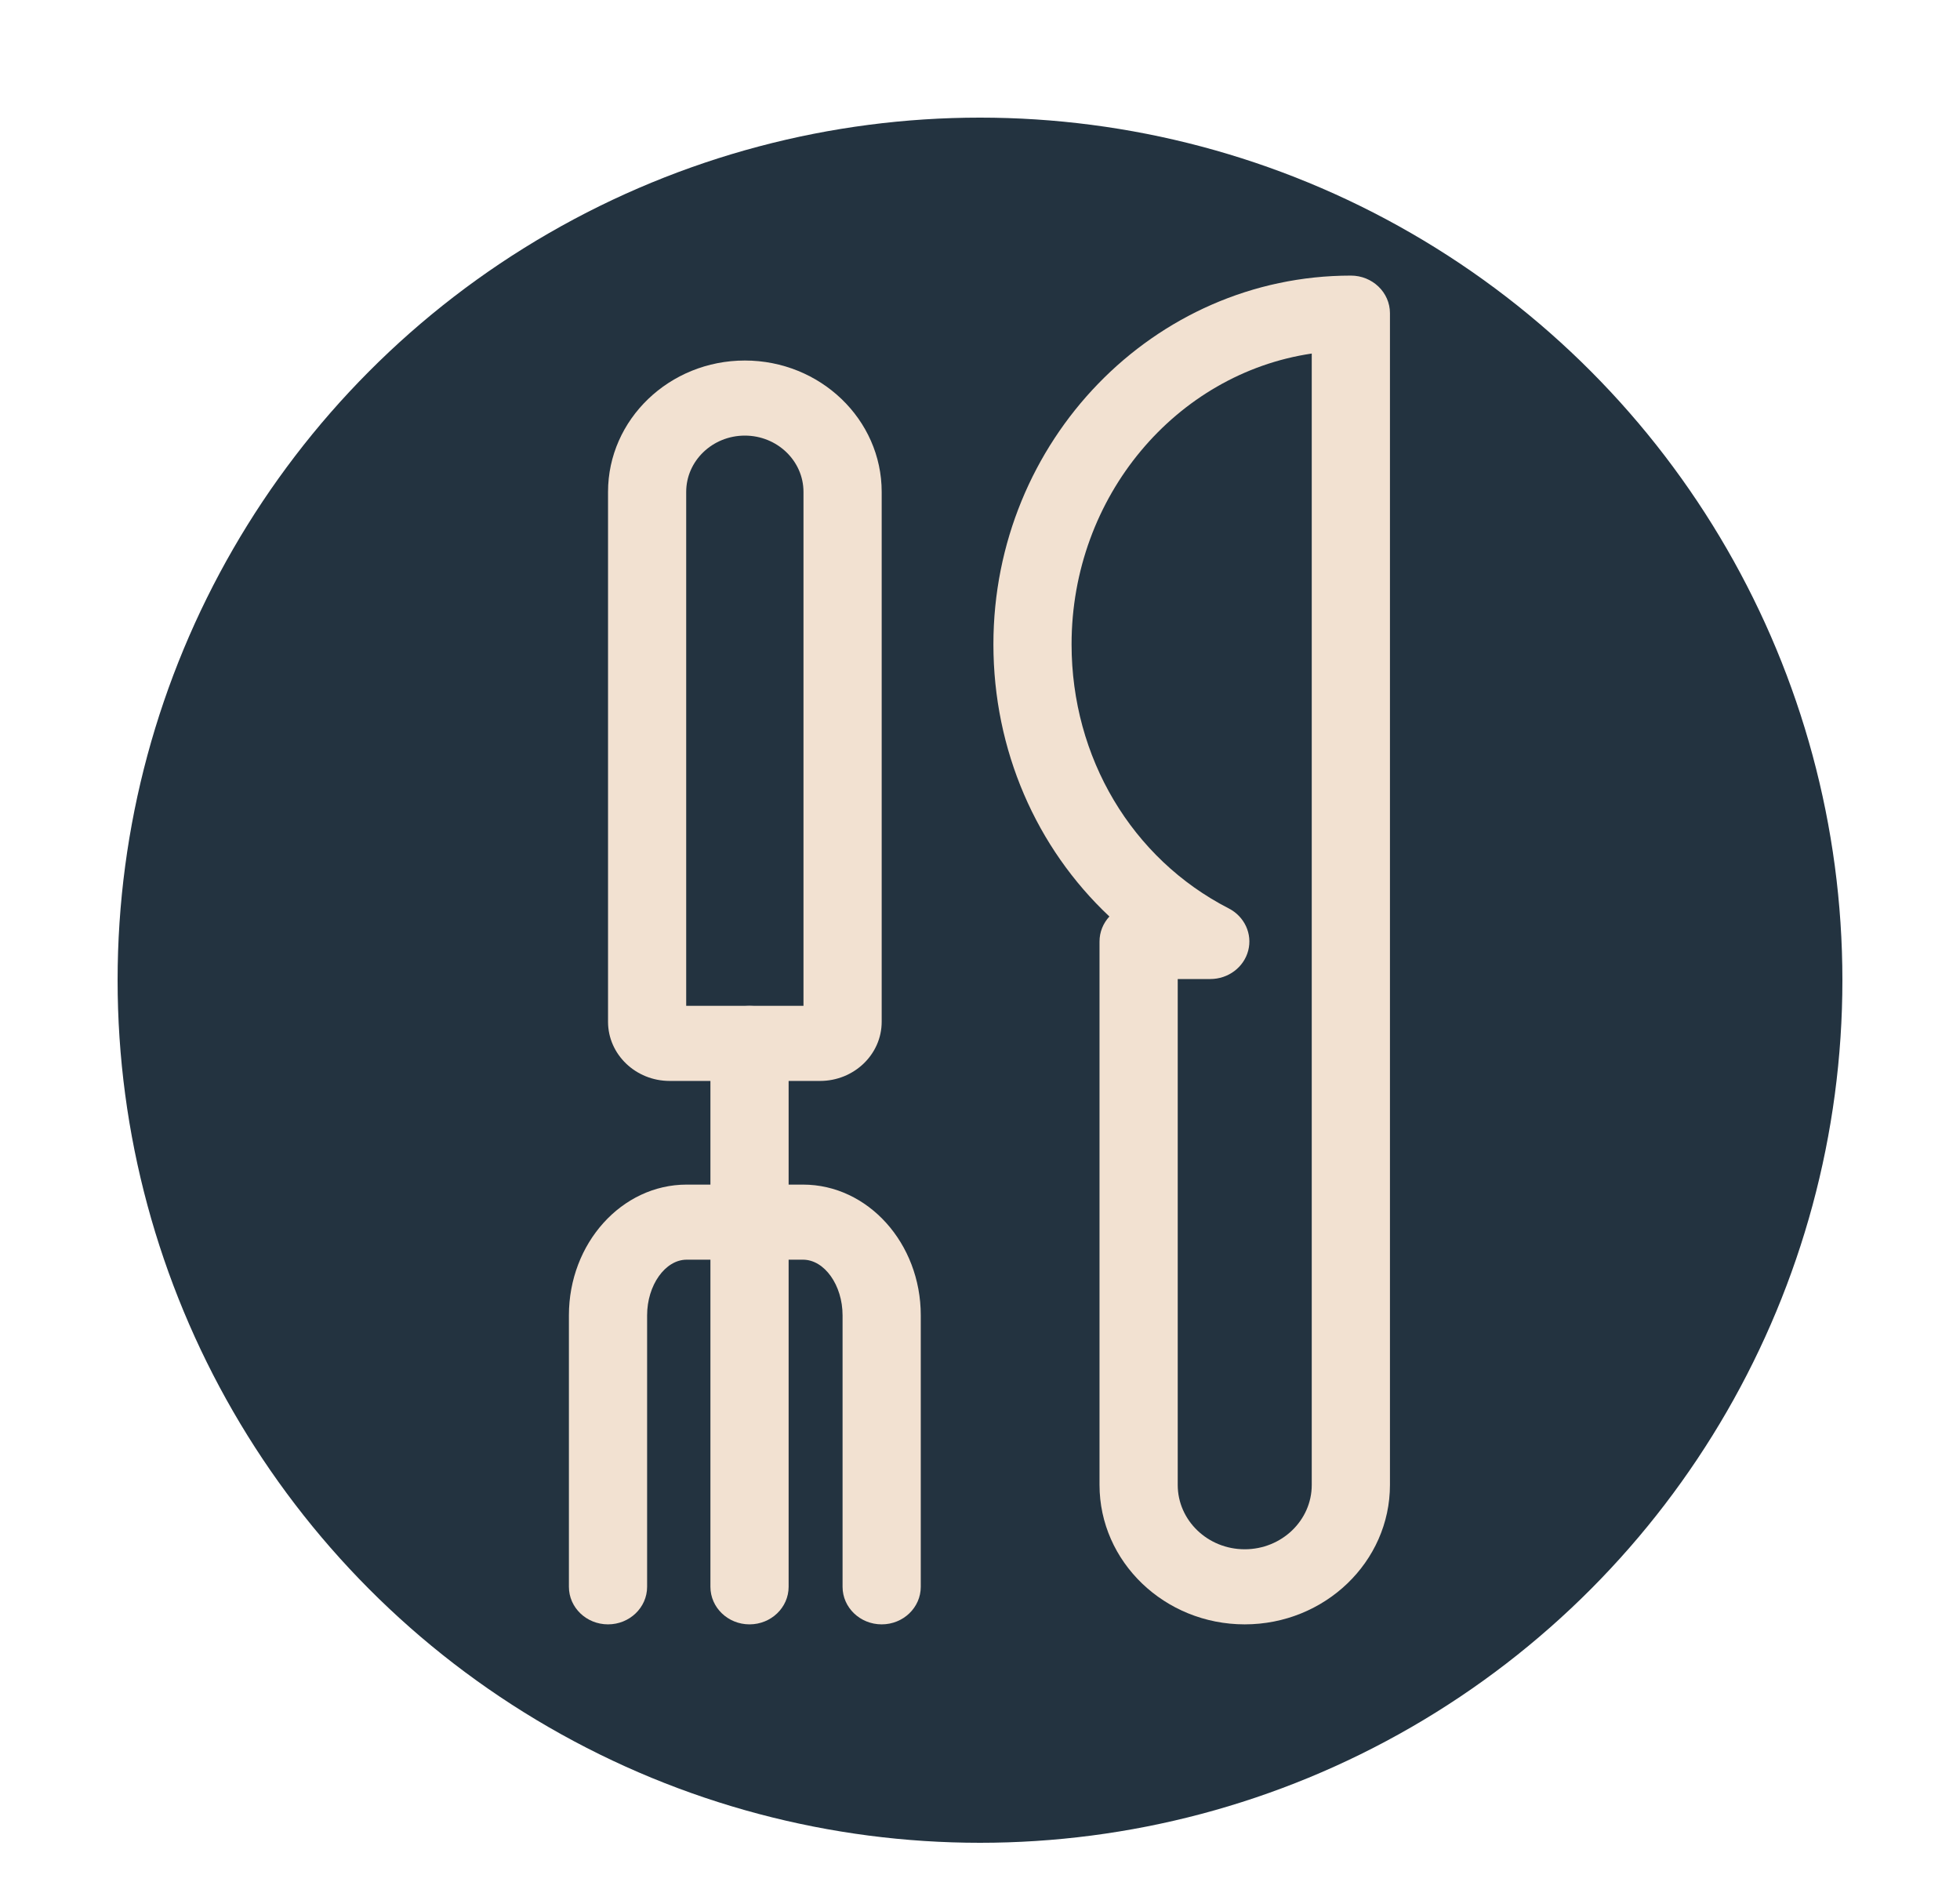
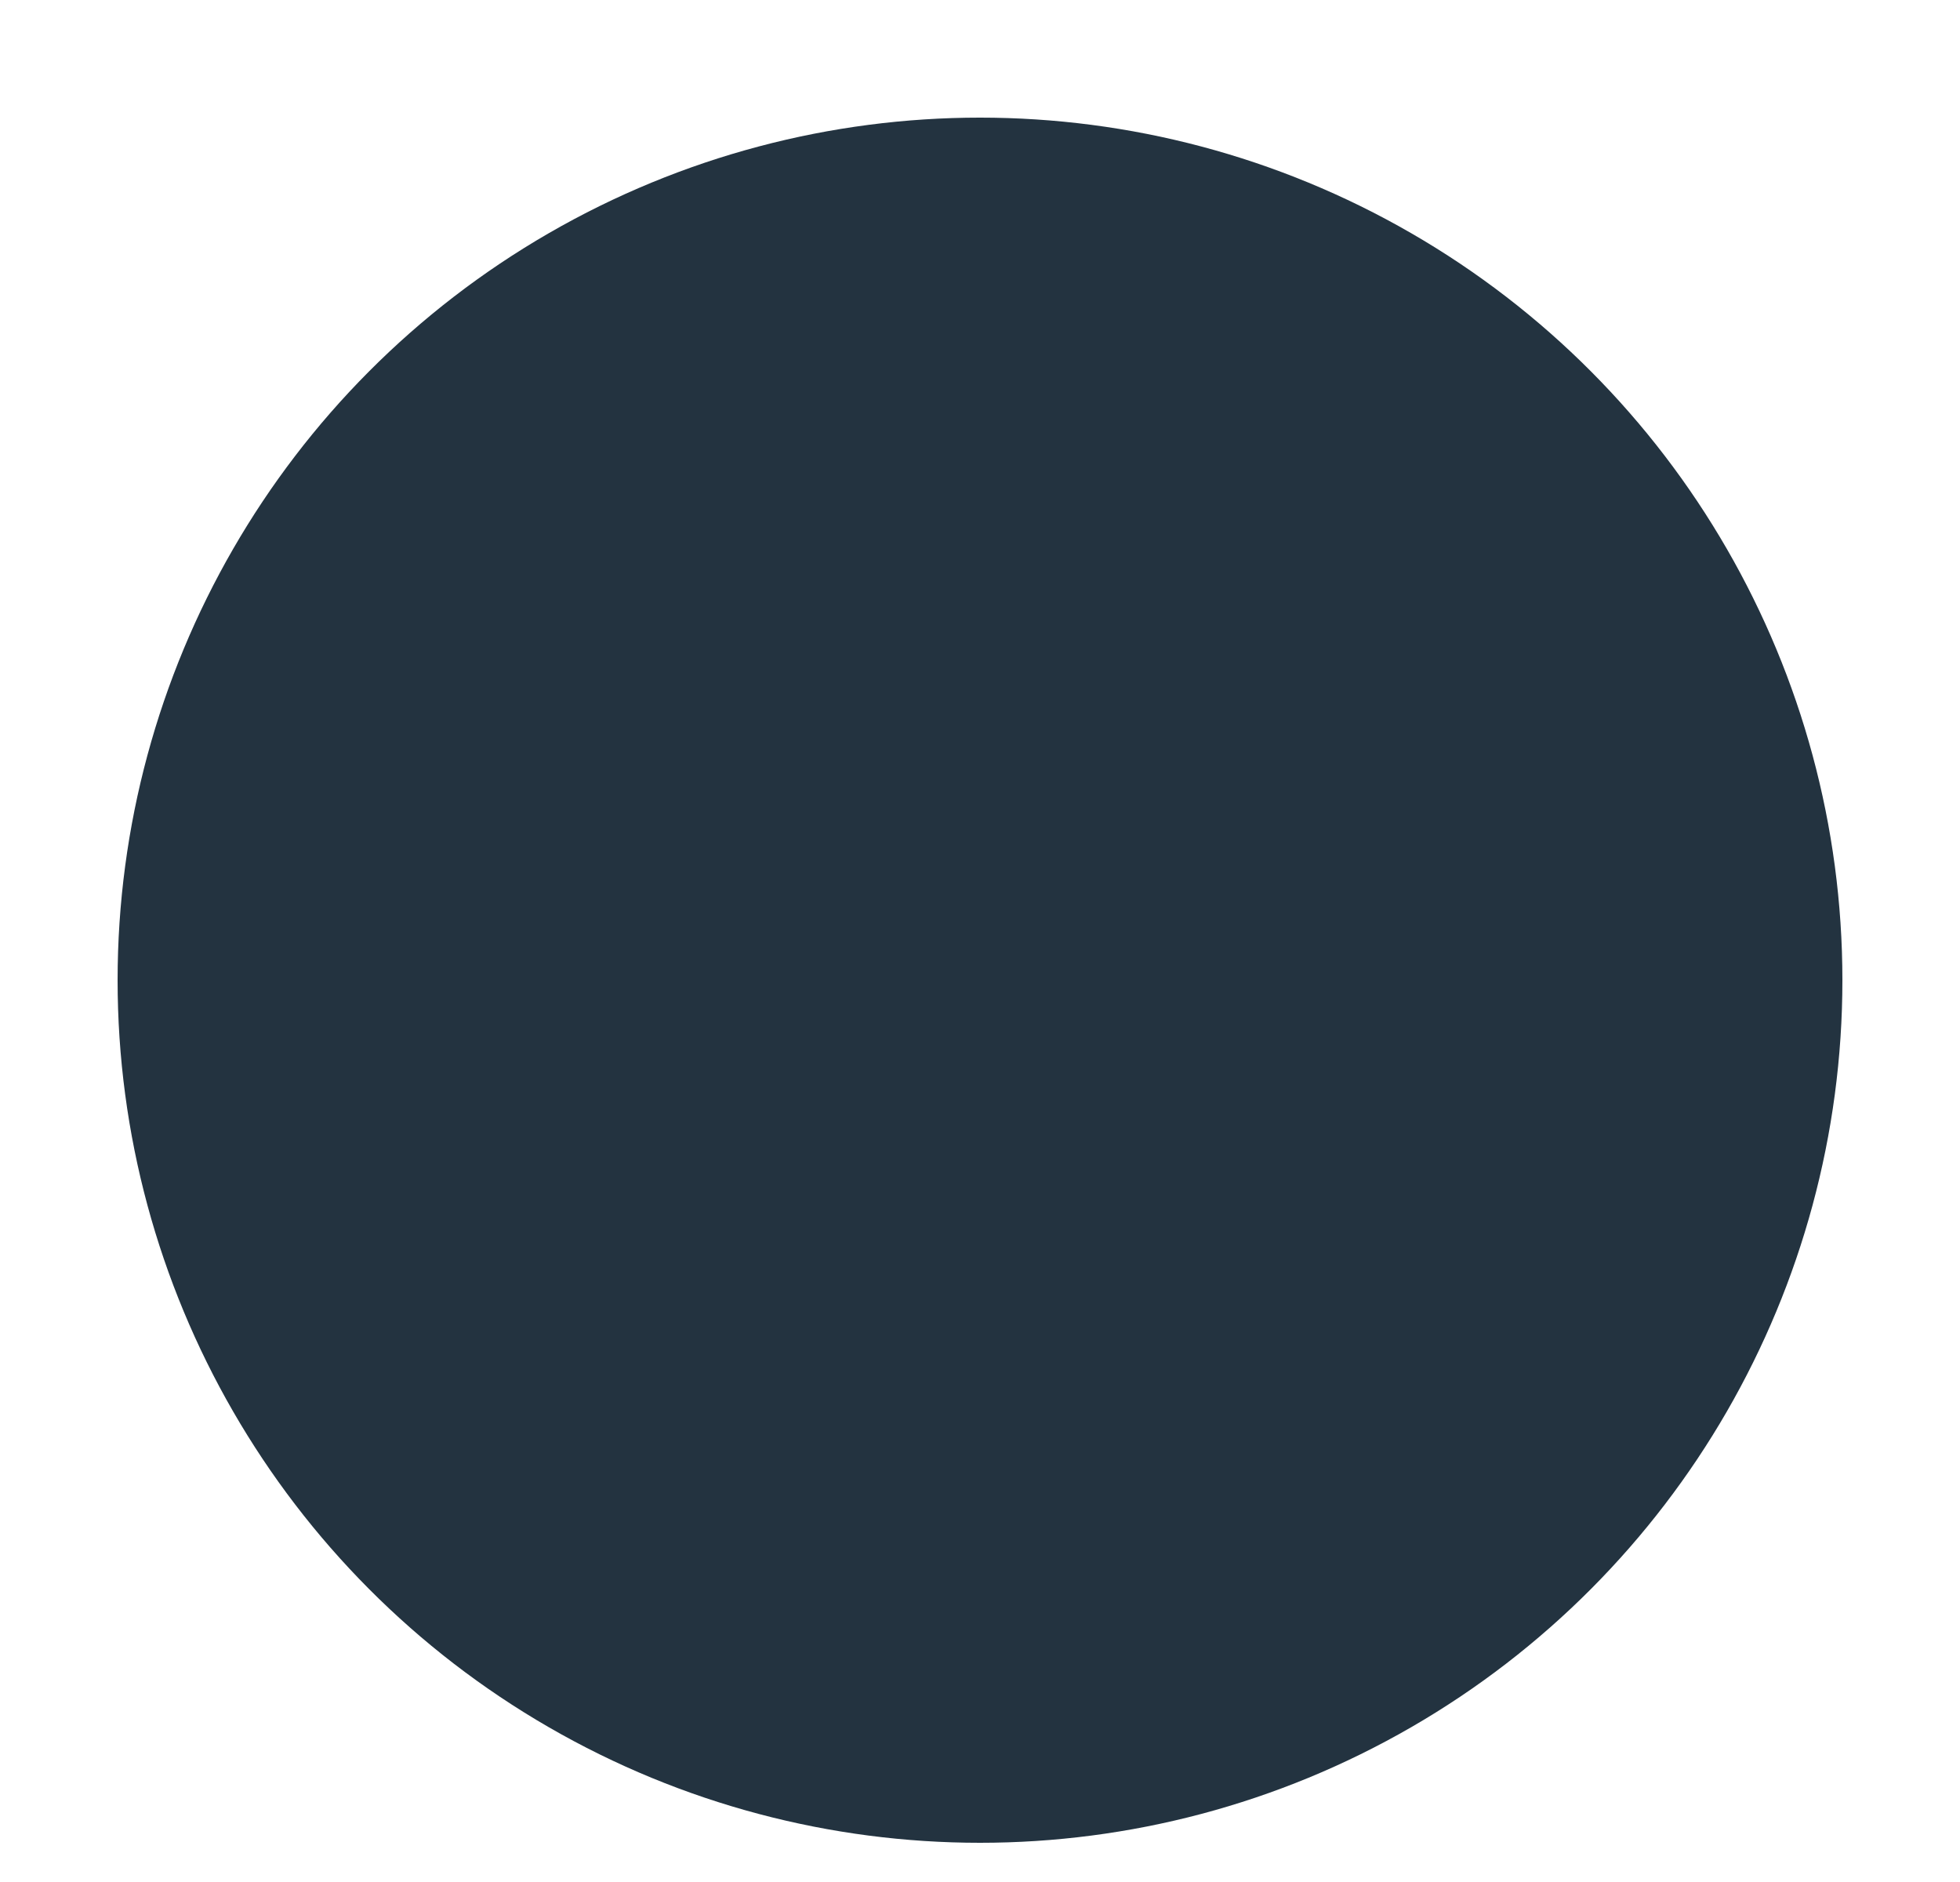
<svg xmlns="http://www.w3.org/2000/svg" width="50" height="48" viewBox="0 0 50 48" fill="none">
  <circle cx="25" cy="25" r="22" fill="#233340" />
-   <path d="M20.92 27.569H17.083C16.216 27.569 15.511 26.892 15.511 26.06V12.546C15.511 10.698 17.076 9.195 19.001 9.195C20.926 9.195 22.492 10.698 22.492 12.546V26.06C22.492 26.892 21.787 27.569 20.92 27.569ZM17.505 25.654H20.497V12.546C20.497 11.754 19.826 11.11 19.001 11.11C18.176 11.11 17.505 11.754 17.505 12.546V25.654Z" fill="#F2E1D1" />
-   <path d="M19.12 41.429C18.57 41.429 18.123 41 18.123 40.471V26.611C18.123 26.083 18.57 25.654 19.12 25.654C19.671 25.654 20.118 26.083 20.118 26.611V40.471C20.118 41 19.671 41.429 19.12 41.429Z" fill="#F2E1D1" />
-   <path d="M22.492 41.429C21.941 41.429 21.494 41 21.494 40.471V33.547C21.494 32.778 21.032 32.128 20.485 32.128H17.517C16.97 32.128 16.508 32.778 16.508 33.547V40.471C16.508 41 16.061 41.429 15.511 41.429C14.959 41.429 14.513 41 14.513 40.471V33.547C14.513 31.709 15.861 30.213 17.517 30.213H20.485C22.141 30.213 23.489 31.709 23.489 33.547V40.471C23.489 41 23.043 41.429 22.492 41.429Z" fill="#F2E1D1" />
-   <path d="M31.753 41.429C29.71 41.429 28.049 39.834 28.049 37.873V24.012C28.049 23.768 28.144 23.545 28.301 23.375C26.435 21.623 25.342 19.131 25.342 16.433C25.342 11.247 29.432 7.029 34.461 7.029C35.011 7.029 35.458 7.458 35.458 7.987V37.873C35.458 39.834 33.796 41.429 31.753 41.429ZM30.044 24.97V37.873C30.044 38.778 30.81 39.514 31.753 39.514C32.696 39.514 33.463 38.778 33.463 37.873V9.017C30.005 9.528 27.336 12.659 27.336 16.433C27.336 19.32 28.872 21.9 31.344 23.168C31.748 23.375 31.953 23.819 31.842 24.245C31.731 24.671 31.332 24.97 30.875 24.97H30.044Z" fill="#F2E1D1" />
</svg>